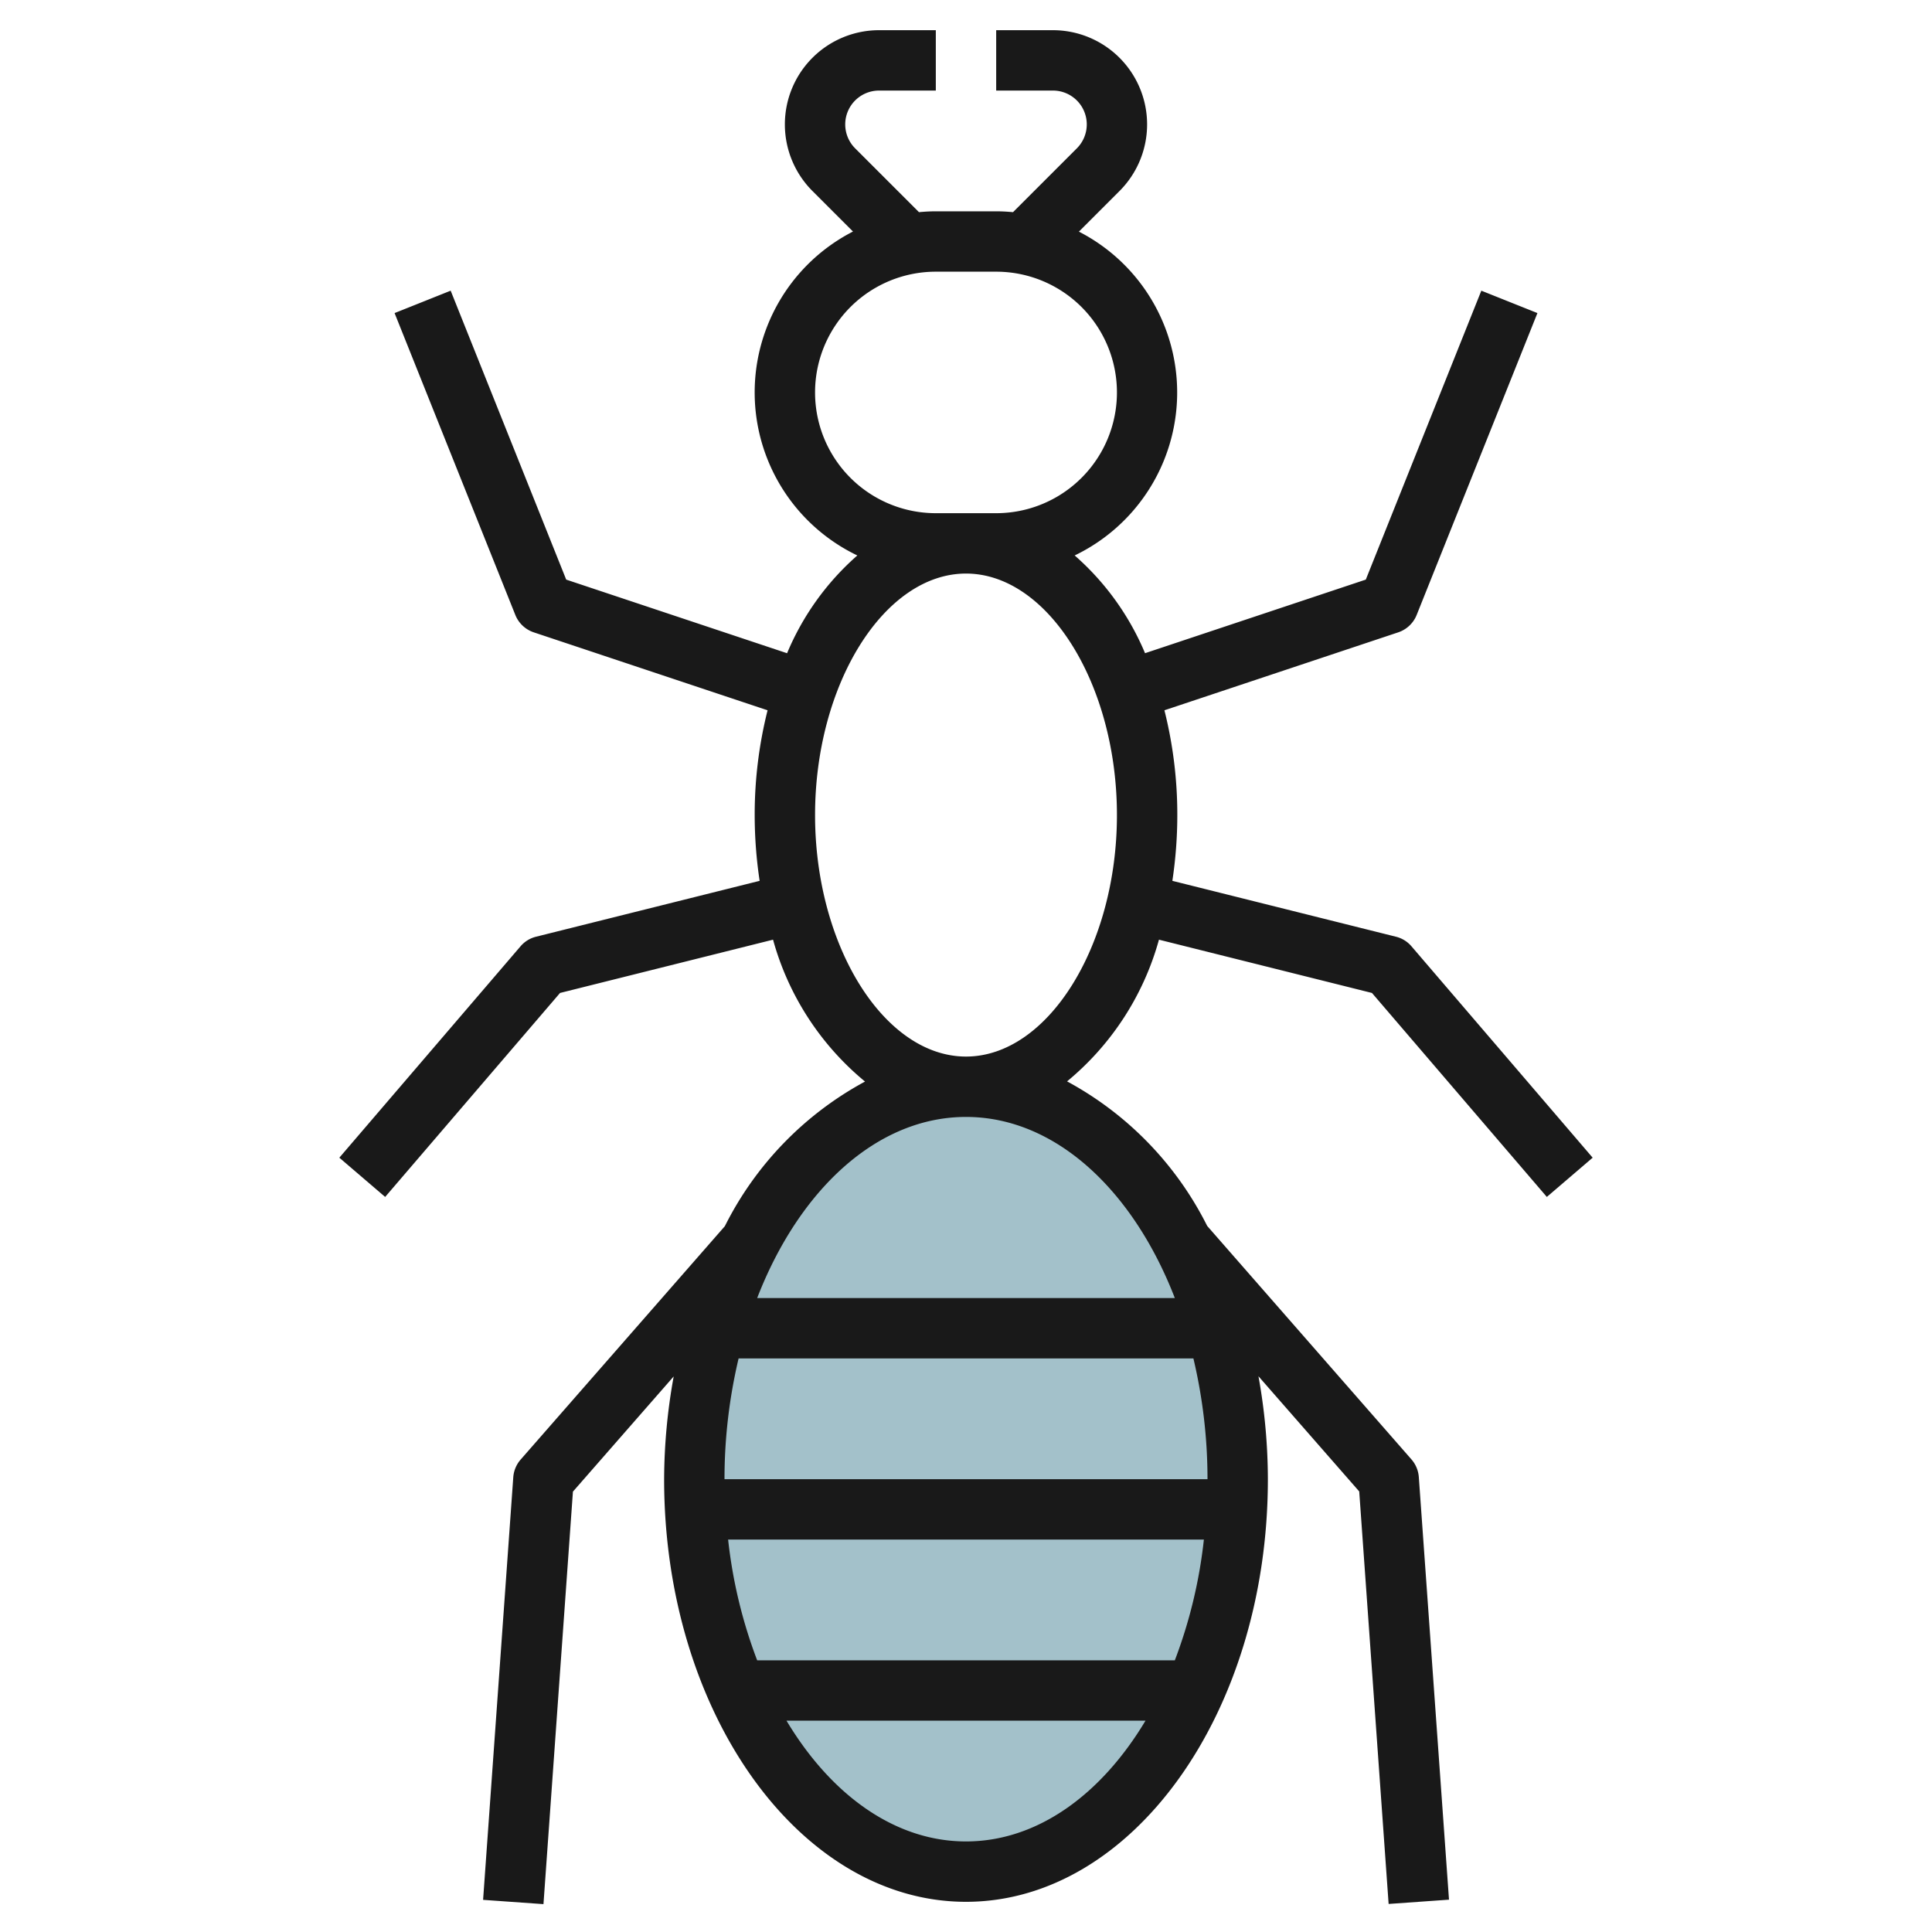
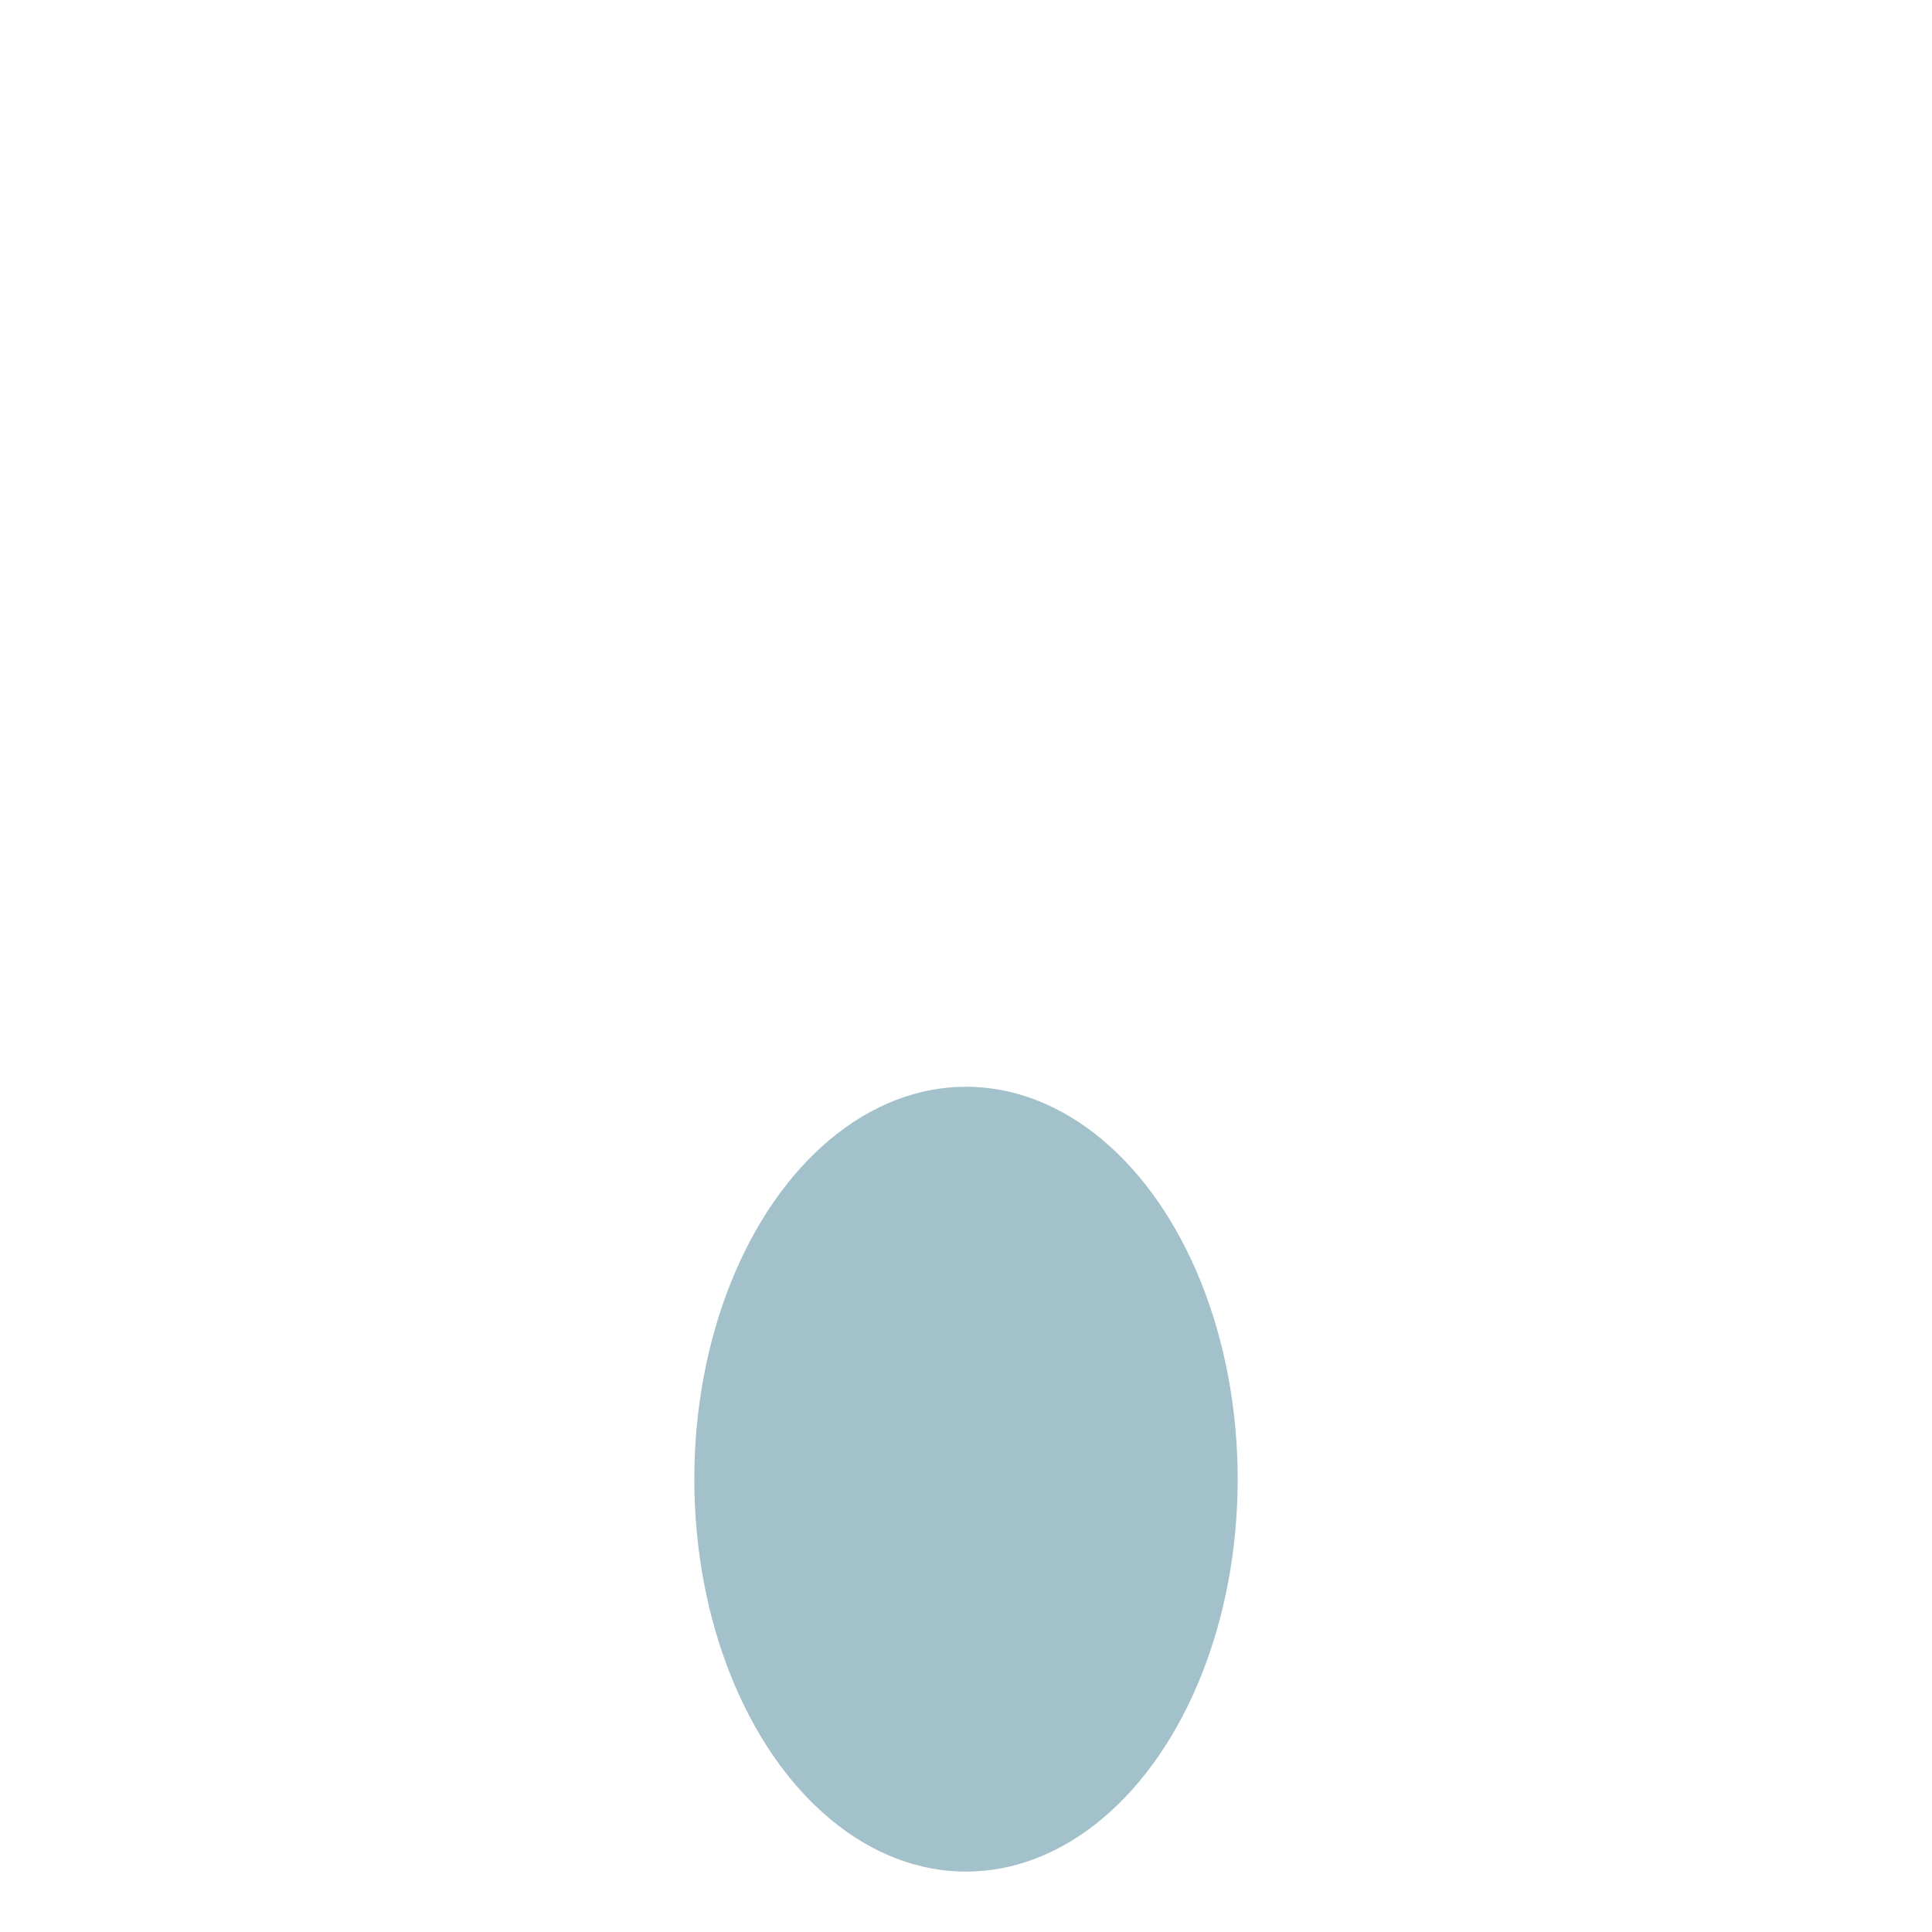
<svg xmlns="http://www.w3.org/2000/svg" id="Layer_3" data-name="Layer 3" viewBox="0 0 64 64" width="512" height="512">
  <ellipse cx="32" cy="49" rx="9" ry="13" style="fill:#a3c1ca" />
-   <path d="M38.392,31.128l7.056,1.765,5.793,6.757,1.518-1.3-6-7a.984.984,0,0,0-.516-.32l-7.407-1.851A14.693,14.693,0,0,0,39,27a14.193,14.193,0,0,0-.427-3.471l7.743-2.581a1,1,0,0,0,.613-.577l4-10-1.858-.742L45.244,19.2l-7.313,2.438A8.845,8.845,0,0,0,35.6,18.4a5.989,5.989,0,0,0,.14-10.727l1.342-1.342A3.121,3.121,0,0,0,34.879,1H33V3h1.879a1.121,1.121,0,0,1,.793,1.914L33.558,7.028C33.374,7.011,33.188,7,33,7H31c-.188,0-.374.011-.558.028L28.328,4.914A1.121,1.121,0,0,1,29.121,3H31V1H29.121a3.121,3.121,0,0,0-2.207,5.328L28.256,7.67A5.989,5.989,0,0,0,28.4,18.4a8.845,8.845,0,0,0-2.327,3.239L18.756,19.2,14.929,9.629l-1.858.742,4,10a1,1,0,0,0,.613.577l7.743,2.581A14.193,14.193,0,0,0,25,27a14.693,14.693,0,0,0,.164,2.179L17.757,31.03a.984.984,0,0,0-.516.32l-6,7,1.518,1.3,5.793-6.757,7.056-1.765a9.289,9.289,0,0,0,3.047,4.7,11.08,11.08,0,0,0-4.643,4.79h0l-6.763,7.73a1,1,0,0,0-.246.587l-1,14,2,.142.976-13.665,3.338-3.816A19.3,19.3,0,0,0,22,49c0,7.72,4.486,14,10,14s10-6.28,10-14a19.3,19.3,0,0,0-.312-3.41l3.338,3.816L46,63.071l2-.142-1-14a1,1,0,0,0-.246-.587l-6.764-7.731h0a11.081,11.081,0,0,0-4.642-4.789A9.289,9.289,0,0,0,38.392,31.128ZM31,17a4,4,0,0,1,0-8h2a4,4,0,0,1,0,8Zm9,32H24a17.35,17.35,0,0,1,.467-4H39.533A17.35,17.35,0,0,1,40,49ZM24.12,51H39.88a16.133,16.133,0,0,1-.962,4H25.082A16.133,16.133,0,0,1,24.12,51ZM32,61c-2.361,0-4.48-1.552-5.946-4H37.946C36.48,59.448,34.361,61,32,61Zm6.918-18H25.082c1.386-3.581,3.965-6,6.918-6S37.532,39.419,38.918,43ZM27,27c0-4.337,2.29-8,5-8s5,3.663,5,8-2.29,8-5,8S27,31.337,27,27Z" style="fill:#191919" />
</svg>